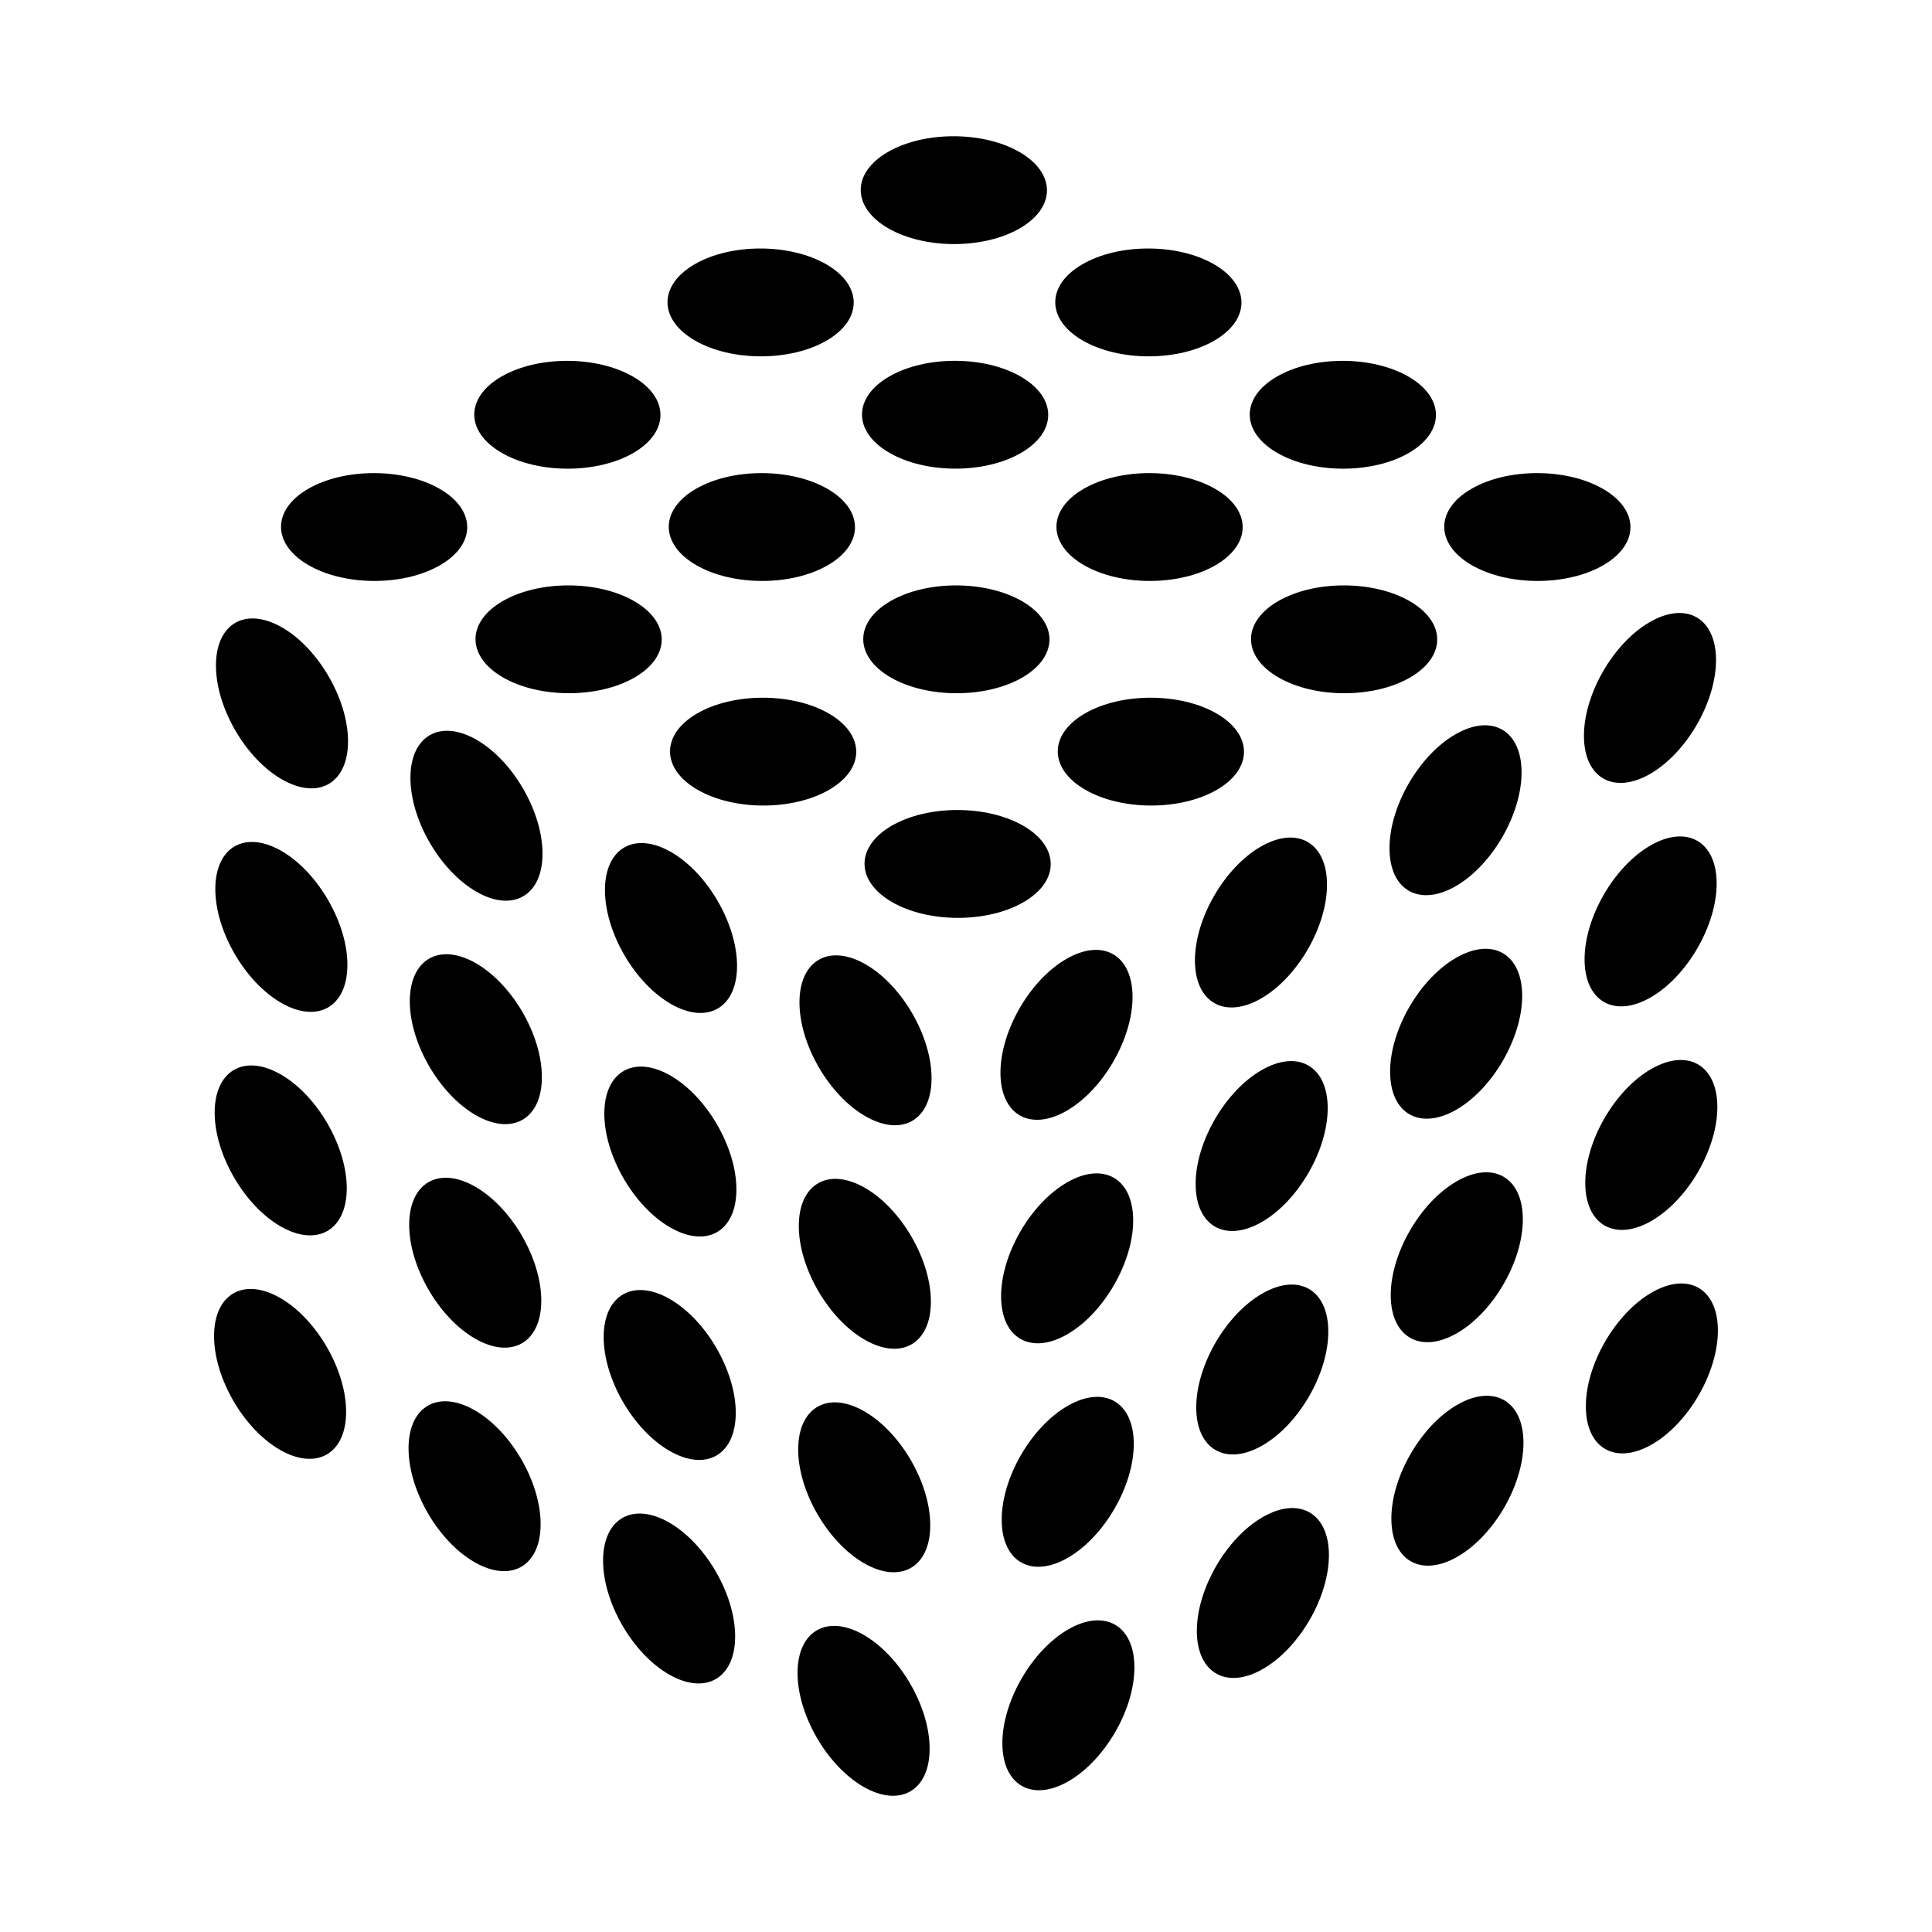
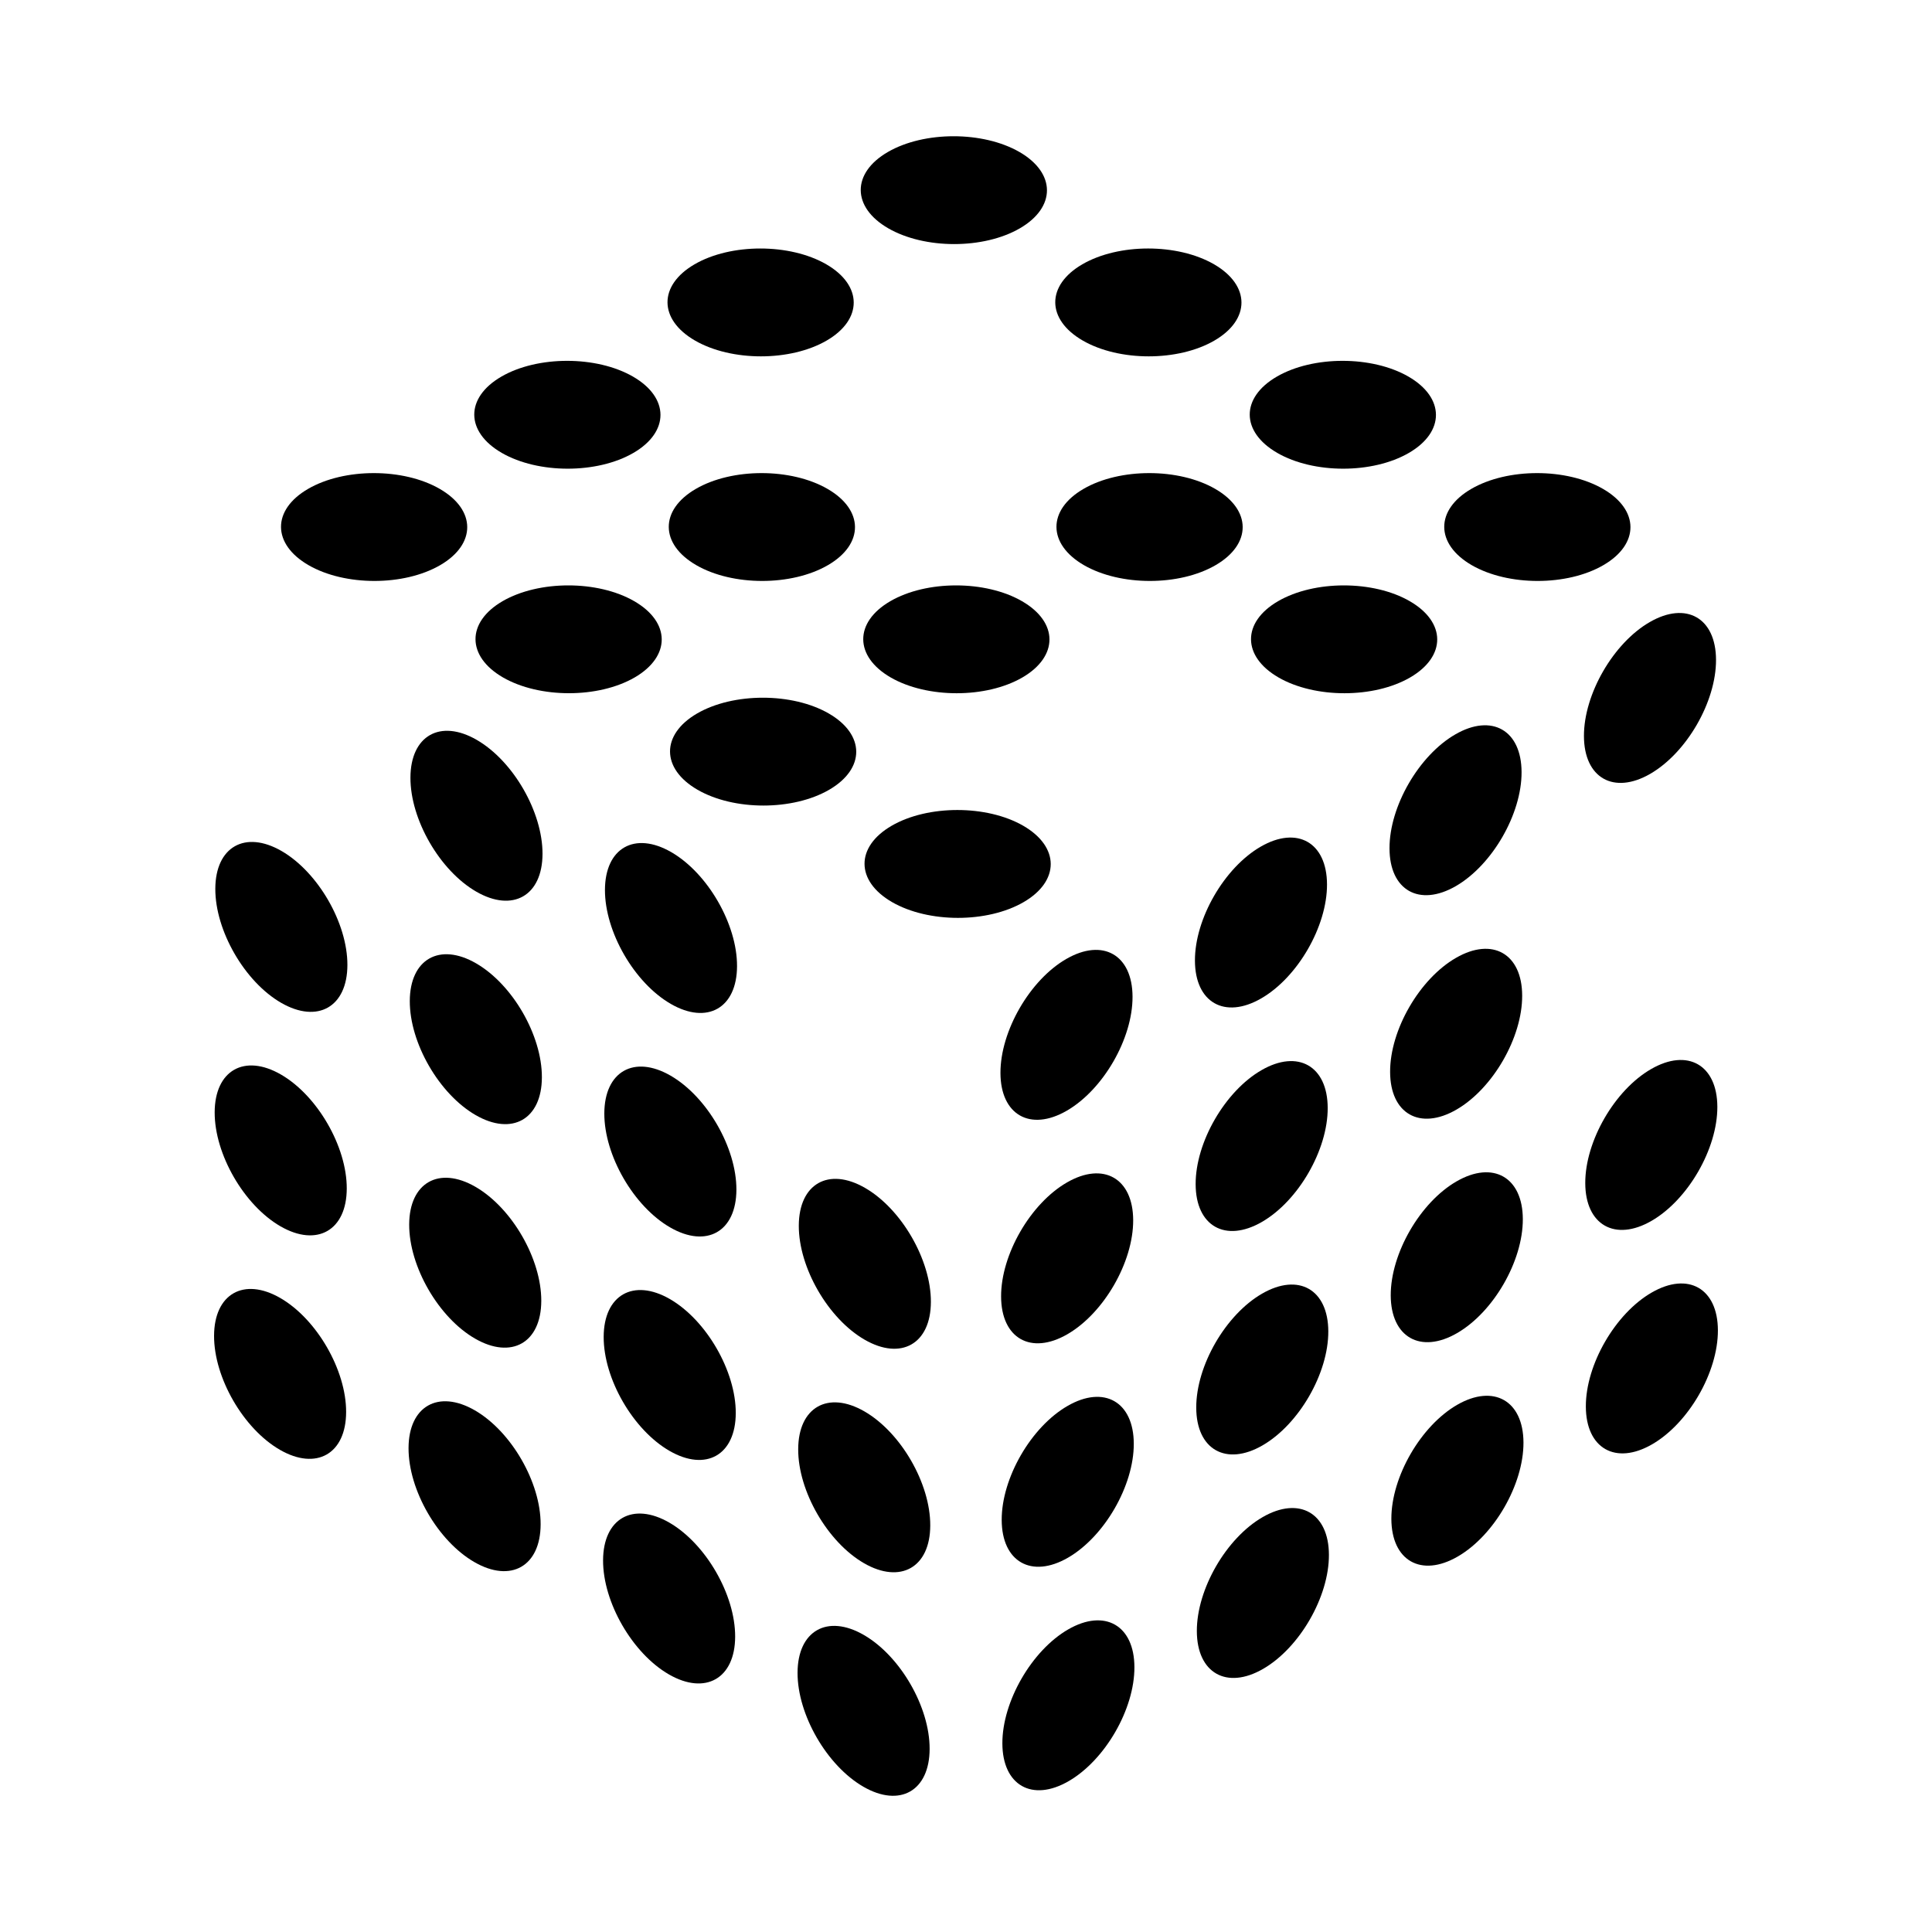
<svg xmlns="http://www.w3.org/2000/svg" fill="#000000" width="800px" height="800px" version="1.1" viewBox="144 144 512 512">
  <g>
    <path d="m379.39 204.5c9.672 5.578 25.293 5.578 34.895 0 9.594-5.57 9.559-14.625-0.105-20.211-9.672-5.582-25.305-5.57-34.902 0-9.609 5.578-9.559 14.621 0.113 20.211z" />
    <path d="m430.94 234.25c9.672 5.582 25.293 5.582 34.895 0 9.586-5.57 9.559-14.625-0.105-20.211-9.668-5.586-25.297-5.57-34.895 0-9.617 5.582-9.566 14.625 0.105 20.211z" />
    <path d="m482.48 264.02c9.672 5.582 25.285 5.582 34.895 0 9.594-5.566 9.551-14.629-0.109-20.211-9.672-5.582-25.297-5.57-34.895 0-9.617 5.578-9.562 14.625 0.109 20.211z" />
    <path d="m568.81 273.56c-9.672-5.582-25.301-5.57-34.898 0-9.609 5.578-9.551 14.621 0.105 20.211 9.672 5.586 25.293 5.582 34.895 0 9.609-5.574 9.566-14.629-0.102-20.211z" />
    <path d="m328.18 234.25c9.672 5.582 25.285 5.582 34.895 0 9.594-5.57 9.559-14.625-0.105-20.211-9.68-5.582-25.305-5.57-34.898 0-9.613 5.582-9.562 14.625 0.109 20.211z" />
-     <path d="m414.51 243.8c-9.672-5.582-25.305-5.57-34.895 0-9.613 5.586-9.562 14.629 0.105 20.211 9.672 5.582 25.293 5.582 34.891 0 9.605-5.574 9.57-14.629-0.102-20.211z" />
    <path d="m466.04 273.56c-9.664-5.582-25.297-5.57-34.895 0-9.613 5.578-9.551 14.621 0.105 20.211 9.68 5.582 25.293 5.582 34.898 0 9.598-5.574 9.57-14.629-0.109-20.211z" />
    <path d="m517.6 303.32c-9.668-5.582-25.297-5.57-34.895 0-9.613 5.582-9.551 14.625 0.105 20.211 9.672 5.578 25.293 5.578 34.898 0 9.594-5.578 9.562-14.637-0.109-20.211z" />
    <path d="m276.97 264.02c9.672 5.582 25.293 5.582 34.898 0 9.582-5.566 9.559-14.629-0.109-20.211-9.68-5.582-25.305-5.57-34.898 0-9.613 5.578-9.559 14.625 0.109 20.211z" />
    <path d="m363.3 273.56c-9.672-5.582-25.301-5.57-34.895 0-9.609 5.578-9.559 14.621 0.109 20.211 9.668 5.582 25.285 5.582 34.895 0 9.594-5.57 9.566-14.629-0.109-20.211z" />
    <path d="m414.84 303.32c-9.68-5.582-25.305-5.57-34.895 0-9.613 5.582-9.562 14.629 0.105 20.219 9.672 5.57 25.293 5.57 34.898-0.004 9.594-5.582 9.566-14.633-0.109-20.215z" />
-     <path d="m466.39 333.08c-9.672-5.578-25.297-5.566-34.895 0-9.613 5.578-9.559 14.625 0.109 20.211 9.664 5.578 25.293 5.582 34.898 0 9.594-5.574 9.562-14.633-0.113-20.211z" />
    <path d="m260.54 273.56c-9.672-5.582-25.305-5.57-34.898 0-9.609 5.578-9.551 14.621 0.117 20.211 9.668 5.582 25.285 5.582 34.895 0 9.59-5.57 9.559-14.629-0.113-20.211z" />
    <path d="m312.08 303.32c-9.668-5.586-25.301-5.57-34.895 0-9.609 5.582-9.551 14.625 0.117 20.211 9.668 5.57 25.281 5.57 34.895 0 9.594-5.578 9.559-14.629-0.117-20.211z" />
    <path d="m363.63 333.08c-9.668-5.578-25.301-5.566-34.898 0-9.602 5.582-9.551 14.625 0.117 20.211 9.668 5.586 25.285 5.582 34.895 0 9.594-5.574 9.555-14.629-0.113-20.211z" />
    <path d="m415.18 362.84c-9.672-5.578-25.301-5.566-34.898 0-9.609 5.586-9.551 14.629 0.109 20.219 9.672 5.582 25.293 5.582 34.898 0 9.586-5.578 9.559-14.629-0.109-20.219z" />
-     <path d="m218.79 310.3c-9.68-5.582-17.531-1.109-17.562 10.004-0.035 11.117 7.773 24.641 17.445 30.219 9.652 5.57 17.527 1.117 17.559-10 0.035-11.117-7.793-24.648-17.441-30.223z" />
    <path d="m270.33 340.07c-9.672-5.582-17.527-1.109-17.559 10.004-0.035 11.113 7.773 24.637 17.441 30.219 9.672 5.582 17.527 1.109 17.562-10.004 0.027-11.117-7.769-24.637-17.445-30.219z" />
    <path d="m321.88 369.82c-9.68-5.578-17.527-1.109-17.562 10.004-0.035 11.109 7.777 24.637 17.445 30.219 9.672 5.582 17.527 1.109 17.559-10.004 0.035-11.113-7.773-24.641-17.441-30.219z" />
-     <path d="m373.43 399.58c-9.68-5.578-17.531-1.102-17.562 10.004-0.035 11.117 7.773 24.641 17.445 30.215 9.672 5.586 17.527 1.117 17.559-10 0.031-11.109-7.773-24.637-17.441-30.219z" />
    <path d="m218.62 369.53c-9.672-5.582-17.527-1.109-17.559 10.004-0.035 11.113 7.773 24.637 17.445 30.223 9.652 5.566 17.527 1.109 17.559-10.004 0.035-11.117-7.793-24.645-17.445-30.223z" />
    <path d="m270.16 399.29c-9.672-5.586-17.531-1.117-17.562 10-0.031 11.109 7.777 24.641 17.445 30.219 9.672 5.582 17.531 1.102 17.562-10.004 0.035-11.121-7.769-24.633-17.445-30.215z" />
    <path d="m321.71 429.06c-9.672-5.582-17.527-1.113-17.559 10-0.035 11.113 7.777 24.645 17.445 30.219 9.668 5.586 17.527 1.109 17.559-10.004 0.031-11.105-7.773-24.637-17.445-30.215z" />
    <path d="m373.25 458.81c-9.668-5.578-17.527-1.109-17.559 10.004-0.035 11.113 7.773 24.637 17.445 30.219 9.668 5.578 17.527 1.109 17.559-10.004 0.039-11.113-7.769-24.637-17.445-30.219z" />
    <path d="m218.45 428.76c-9.668-5.578-17.527-1.109-17.559 10.012-0.035 11.105 7.773 24.633 17.445 30.219 9.652 5.562 17.527 1.102 17.559-10.004 0.039-11.121-7.789-24.66-17.445-30.227z" />
    <path d="m270 458.52c-9.672-5.582-17.531-1.109-17.562 10-0.031 11.117 7.773 24.645 17.445 30.219 9.672 5.582 17.531 1.113 17.562-10s-7.773-24.629-17.445-30.219z" />
    <path d="m321.54 488.27c-9.672-5.57-17.527-1.102-17.559 10.004-0.035 11.117 7.773 24.641 17.445 30.223 9.668 5.582 17.527 1.109 17.559-10.012 0.031-11.105-7.769-24.617-17.445-30.215z" />
    <path d="m373.09 518.04c-9.668-5.578-17.527-1.109-17.559 10.012-0.039 11.109 7.773 24.633 17.445 30.219 9.668 5.57 17.527 1.102 17.551-10.004 0.043-11.125-7.769-24.645-17.438-30.227z" />
    <path d="m218.29 487.99c-9.672-5.582-17.527-1.109-17.559 10.004-0.035 11.113 7.773 24.637 17.445 30.219 9.652 5.562 17.527 1.109 17.551-10.004 0.039-11.113-7.785-24.648-17.438-30.219z" />
    <path d="m269.83 517.75c-9.672-5.578-17.531-1.102-17.562 10-0.035 11.117 7.773 24.645 17.445 30.219 9.672 5.586 17.527 1.113 17.559-10 0.035-11.109-7.773-24.637-17.441-30.219z" />
    <path d="m321.38 547.51c-9.672-5.582-17.527-1.113-17.559 10-0.035 11.113 7.773 24.641 17.441 30.223 9.672 5.578 17.531 1.102 17.562-10.004 0.031-11.113-7.777-24.629-17.445-30.219z" />
    <path d="m372.92 577.28c-9.672-5.586-17.527-1.113-17.559 10-0.039 11.113 7.773 24.637 17.441 30.219 9.672 5.582 17.527 1.109 17.559-10 0.043-11.117-7.773-24.645-17.441-30.219z" />
    <path d="m426.69 438.36c9.672-5.582 17.48-19.105 17.445-30.219-0.031-11.113-7.879-15.594-17.559-10.004-9.652 5.57-17.477 19.105-17.445 30.219 0.031 11.109 7.906 15.578 17.559 10.004z" />
    <path d="m478.23 408.59c9.668-5.57 17.48-19.098 17.441-30.219-0.035-11.109-7.883-15.594-17.559-10.004-9.652 5.57-17.48 19.109-17.441 30.219 0.031 11.117 7.902 15.582 17.559 10.004z" />
    <path d="m529.79 378.84c9.668-5.586 17.48-19.109 17.441-30.219-0.031-11.113-7.879-15.598-17.551-10.004-9.652 5.566-17.488 19.098-17.445 30.219 0.016 11.105 7.894 15.57 17.555 10.004z" />
    <path d="m581.32 349.08c9.672-5.582 17.477-19.105 17.445-30.219s-7.891-15.594-17.562-10.004c-9.652 5.566-17.477 19.105-17.441 30.219 0.027 11.109 7.906 15.578 17.559 10.004z" />
    <path d="m426.86 497.59c9.672-5.586 17.477-19.109 17.445-30.219-0.031-11.117-7.883-15.602-17.559-10.004-9.652 5.566-17.48 19.098-17.445 30.219 0.031 11.109 7.906 15.582 17.559 10.004z" />
    <path d="m478.41 467.83c9.672-5.578 17.48-19.105 17.445-30.219-0.031-11.113-7.883-15.594-17.551-10.004-9.656 5.57-17.488 19.109-17.445 30.219 0.02 11.117 7.894 15.574 17.551 10.004z" />
    <path d="m529.95 438.07c9.668-5.57 17.477-19.105 17.441-30.215-0.023-11.117-7.879-15.598-17.551-10.004-9.652 5.562-17.488 19.105-17.445 30.219 0.02 11.102 7.902 15.57 17.555 10z" />
-     <path d="m581.48 408.3c9.672-5.582 17.48-19.105 17.453-30.219-0.035-11.117-7.891-15.598-17.562-10.012-9.652 5.57-17.477 19.105-17.441 30.223 0.031 11.117 7.898 15.586 17.551 10.008z" />
    <path d="m427.02 556.81c9.672-5.582 17.477-19.109 17.445-30.219-0.031-11.117-7.891-15.598-17.559-10-9.652 5.562-17.48 19.098-17.445 30.215 0.031 11.109 7.906 15.578 17.559 10.004z" />
    <path d="m478.57 527.05c9.672-5.578 17.477-19.105 17.445-30.219-0.031-11.113-7.883-15.594-17.551-10-9.652 5.566-17.488 19.105-17.445 30.215 0.016 11.105 7.894 15.574 17.551 10.004z" />
    <path d="m530.12 497.3c9.672-5.578 17.477-19.098 17.445-30.219-0.031-11.109-7.883-15.598-17.562-10.004-9.652 5.566-17.477 19.109-17.445 30.219 0.035 11.102 7.91 15.574 17.562 10.004z" />
    <path d="m581.67 467.54c9.672-5.582 17.477-19.109 17.445-30.219-0.031-11.113-7.891-15.602-17.559-10.004-9.652 5.562-17.48 19.105-17.445 30.219 0.02 11.109 7.906 15.582 17.559 10.004z" />
    <path d="m427.08 575.81c-9.652 5.57-17.48 19.109-17.441 30.219 0.031 11.117 7.894 15.586 17.547 10.004 9.672-5.578 17.488-19.105 17.445-30.219-0.023-11.102-7.879-15.582-17.551-10.004z" />
    <path d="m478.62 546.05c-9.652 5.566-17.48 19.105-17.445 30.223 0.031 11.109 7.906 15.578 17.562 10 9.668-5.582 17.477-19.109 17.441-30.219-0.023-11.109-7.883-15.59-17.559-10.004z" />
    <path d="m530.17 516.29c-9.652 5.57-17.477 19.109-17.445 30.223s7.906 15.582 17.559 10.004c9.68-5.582 17.48-19.109 17.453-30.219-0.039-11.109-7.894-15.578-17.566-10.008z" />
    <path d="m581.71 486.54c-9.652 5.566-17.488 19.109-17.445 30.219 0.031 11.113 7.898 15.582 17.551 10.004 9.672-5.578 17.477-19.105 17.445-30.219-0.027-11.113-7.883-15.594-17.551-10.004z" />
  </g>
</svg>